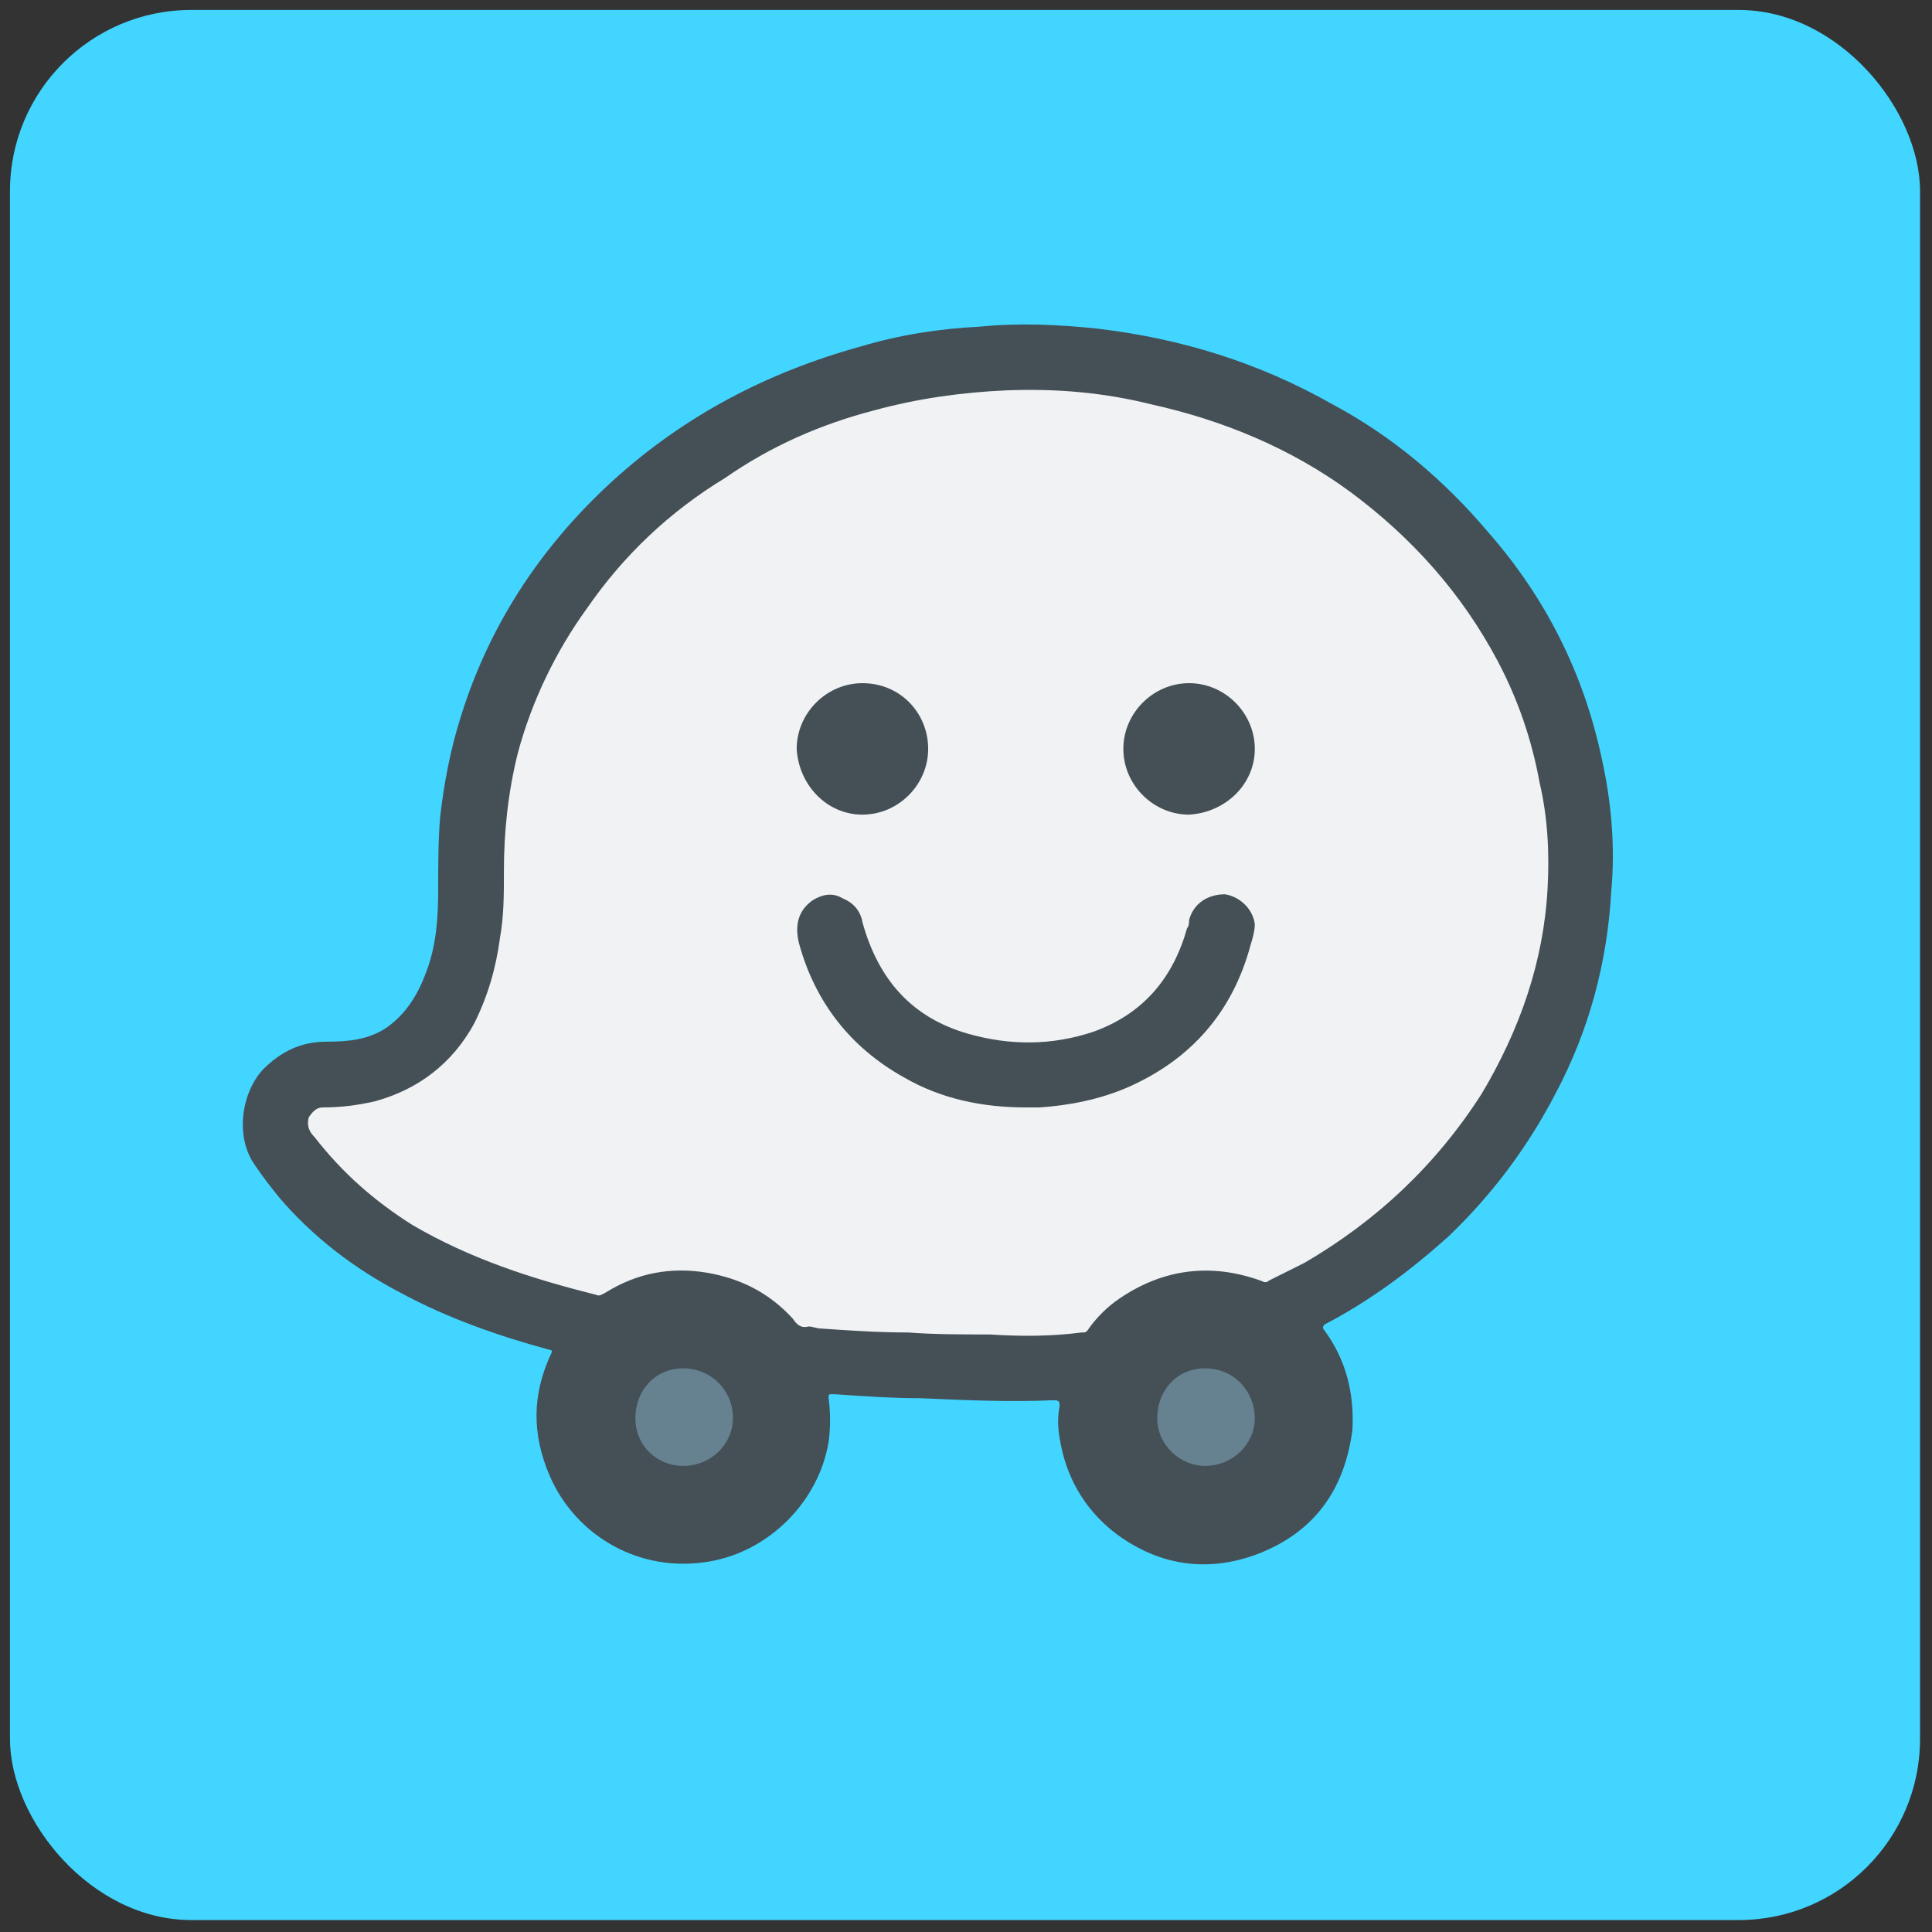
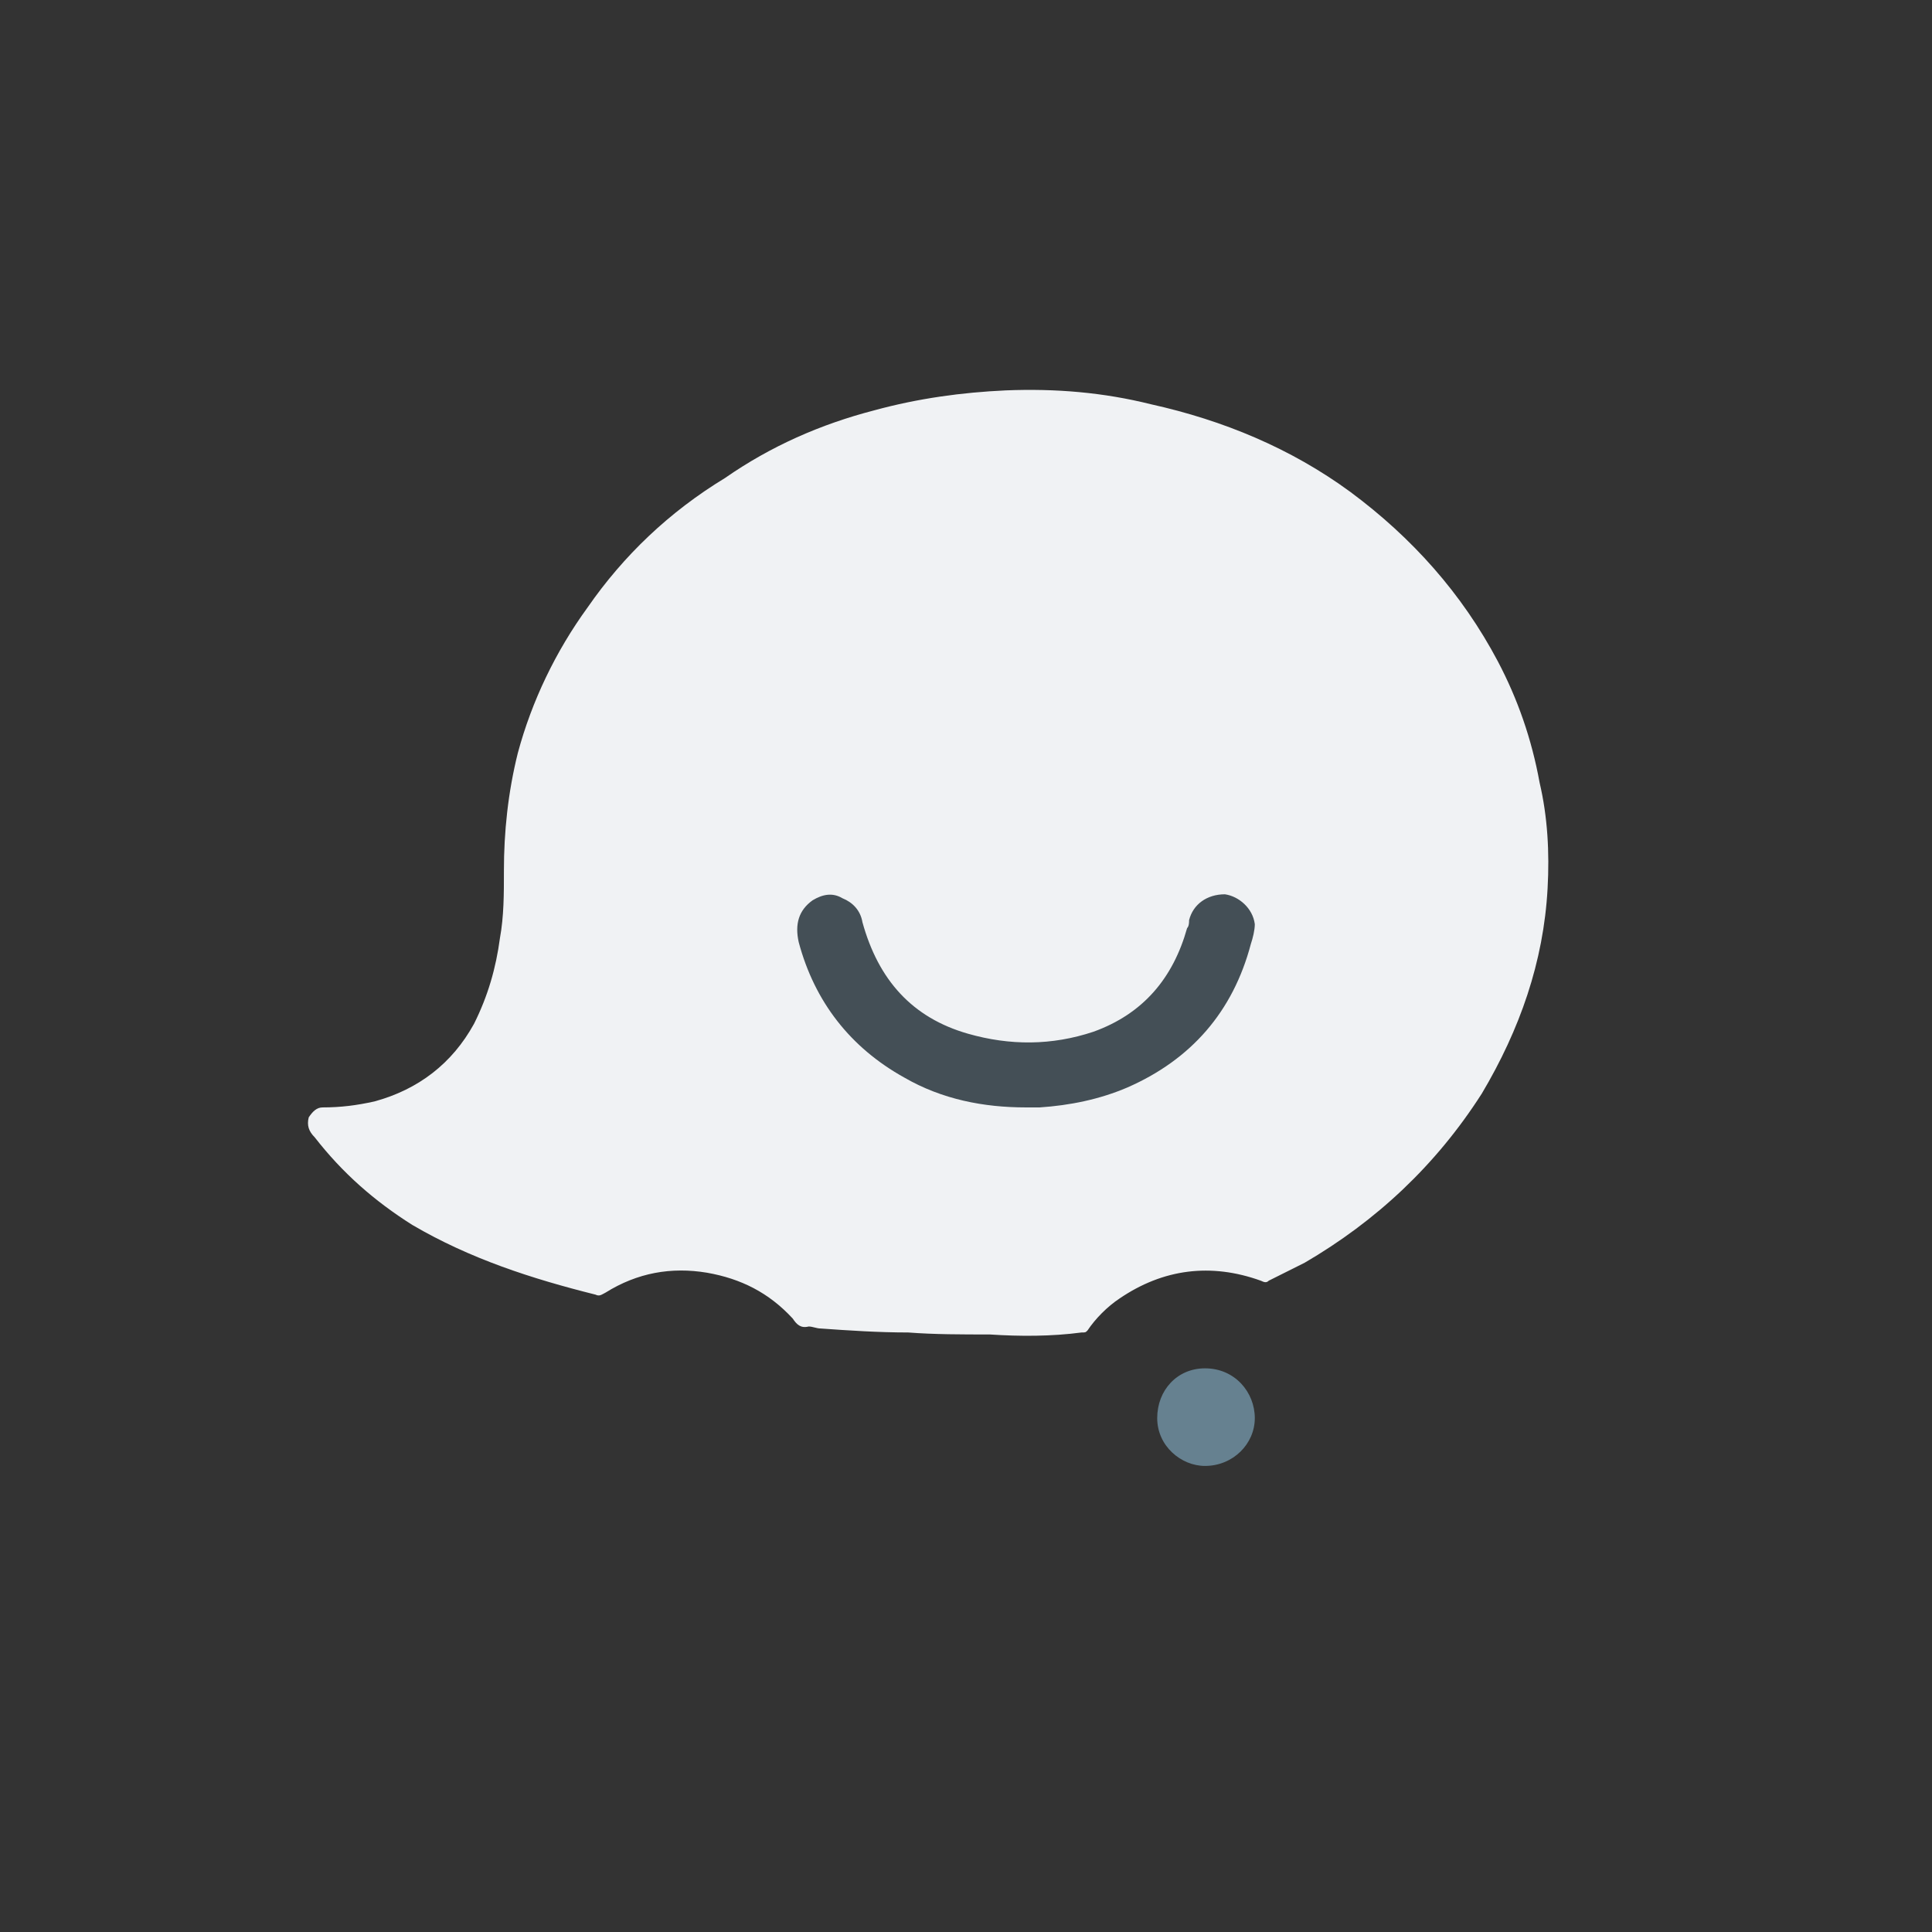
<svg xmlns="http://www.w3.org/2000/svg" xml:space="preserve" width="97px" height="97px" version="1.1" style="shape-rendering:geometricPrecision; text-rendering:geometricPrecision; image-rendering:optimizeQuality; fill-rule:evenodd; clip-rule:evenodd" viewBox="0 0 970 970">
  <rect x="0" y="0" width="970" height="970" fill="#333333" stroke="none" />
  <defs>
    <style type="text/css">
   
    .fil0 {fill:#42D5FF}
    .fil2 {fill:#F0F2F4;fill-rule:nonzero}
    .fil3 {fill:#668190;fill-rule:nonzero}
    .fil1 {fill:#444F56;fill-rule:nonzero}
   
  </style>
  </defs>
  <g id="Layer_x0020_1">
    <g id="_2756835346384">
-       <rect class="fil0" x="5" y="5" width="959" height="959" rx="91" ry="91" />
-       <path class="fil1" d="M277 678c-26,-7 -52,-16 -76,-29 -23,-12 -44,-28 -61,-48 -4,-5 -8,-10 -12,-16 -10,-14 -7,-36 4,-48 9,-9 19,-14 32,-14 11,0 21,-1 30,-7 10,-7 16,-17 20,-28 5,-13 6,-27 6,-41 0,-13 0,-25 1,-37 2,-17 5,-33 10,-49 14,-46 40,-86 76,-119 36,-33 78,-55 125,-68 20,-6 40,-9 60,-10 20,-2 40,-1 59,1 42,5 81,17 118,38 30,16 56,38 78,64 29,33 48,71 57,113 5,22 7,45 5,67 -2,36 -11,70 -28,102 -14,27 -32,51 -54,72 -19,17 -39,32 -62,44 -1,1 -1,2 0,3 11,15 15,32 14,50 -4,30 -19,51 -47,62 -26,10 -51,6 -73,-11 -15,-12 -24,-28 -27,-47 -1,-6 -1,-11 0,-16 0,-2 0,-3 -3,-3 -22,1 -44,0 -67,-1 -14,0 -28,-1 -43,-2 0,0 -1,0 -1,0 -2,0 -2,0 -2,2 1,7 1,15 0,22 -5,30 -30,55 -60,60 -35,6 -67,-13 -80,-43 -9,-21 -9,-41 1,-62 0,0 0,0 0,-1z" />
      <path class="fil2" d="M253 437c0,-19 2,-39 7,-59 7,-26 19,-51 35,-73 18,-26 41,-48 69,-65 23,-16 48,-27 75,-34 22,-6 44,-9 66,-10 25,-1 49,1 73,7 36,8 70,22 100,44 31,23 56,51 74,85 10,19 17,39 21,61 4,17 5,35 4,53 -2,37 -14,71 -33,103 -23,36 -53,64 -89,85 -6,3 -12,6 -18,9 -1,1 -2,1 -4,0 -25,-9 -49,-6 -71,9 -6,4 -12,10 -16,16 -1,1 -1,1 -3,1 -15,2 -31,2 -46,1 -14,0 -28,0 -41,-1 -15,0 -30,-1 -44,-2 -2,0 -4,-1 -6,-1 -4,1 -6,-1 -8,-4 -12,-13 -26,-20 -43,-23 -18,-3 -35,0 -51,10 -2,1 -3,2 -5,1 -32,-8 -63,-18 -92,-35 -19,-12 -35,-26 -49,-44 -3,-3 -4,-6 -3,-10 2,-3 4,-5 7,-5 9,0 17,-1 26,-3 22,-6 39,-19 50,-39 7,-14 11,-28 13,-43 2,-11 2,-22 2,-34z" />
-       <path class="fil3" d="M343 736c-13,0 -24,-10 -24,-24 0,-14 10,-25 24,-25 14,0 25,11 25,25 0,13 -11,24 -25,24z" />
      <path class="fil3" d="M630 712c0,13 -11,24 -25,24 -12,0 -24,-10 -24,-24 0,-14 10,-25 24,-25 15,0 25,12 25,25z" />
      <path class="fil1" d="M515 556c-21,0 -42,-4 -61,-15 -27,-15 -45,-38 -53,-68 -2,-9 0,-16 7,-21 5,-3 10,-4 15,-1 5,2 9,6 10,12 8,29 25,48 53,56 21,6 42,6 63,-1 25,-9 40,-27 47,-52 1,-1 1,-3 1,-4 2,-8 9,-13 18,-13 7,1 14,7 15,15 0,3 -1,7 -2,10 -9,34 -30,58 -62,72 -14,6 -29,9 -44,10 -3,0 -5,0 -7,0z" />
-       <path class="fil1" d="M630 376c0,18 -15,32 -33,33 -18,0 -33,-15 -33,-33 0,-18 15,-33 33,-33 18,0 33,15 33,33z" />
-       <path class="fil1" d="M466 376c0,18 -15,33 -33,33 -18,0 -32,-15 -33,-33 0,-18 15,-33 33,-33 19,0 33,15 33,33z" />
    </g>
  </g>
</svg>